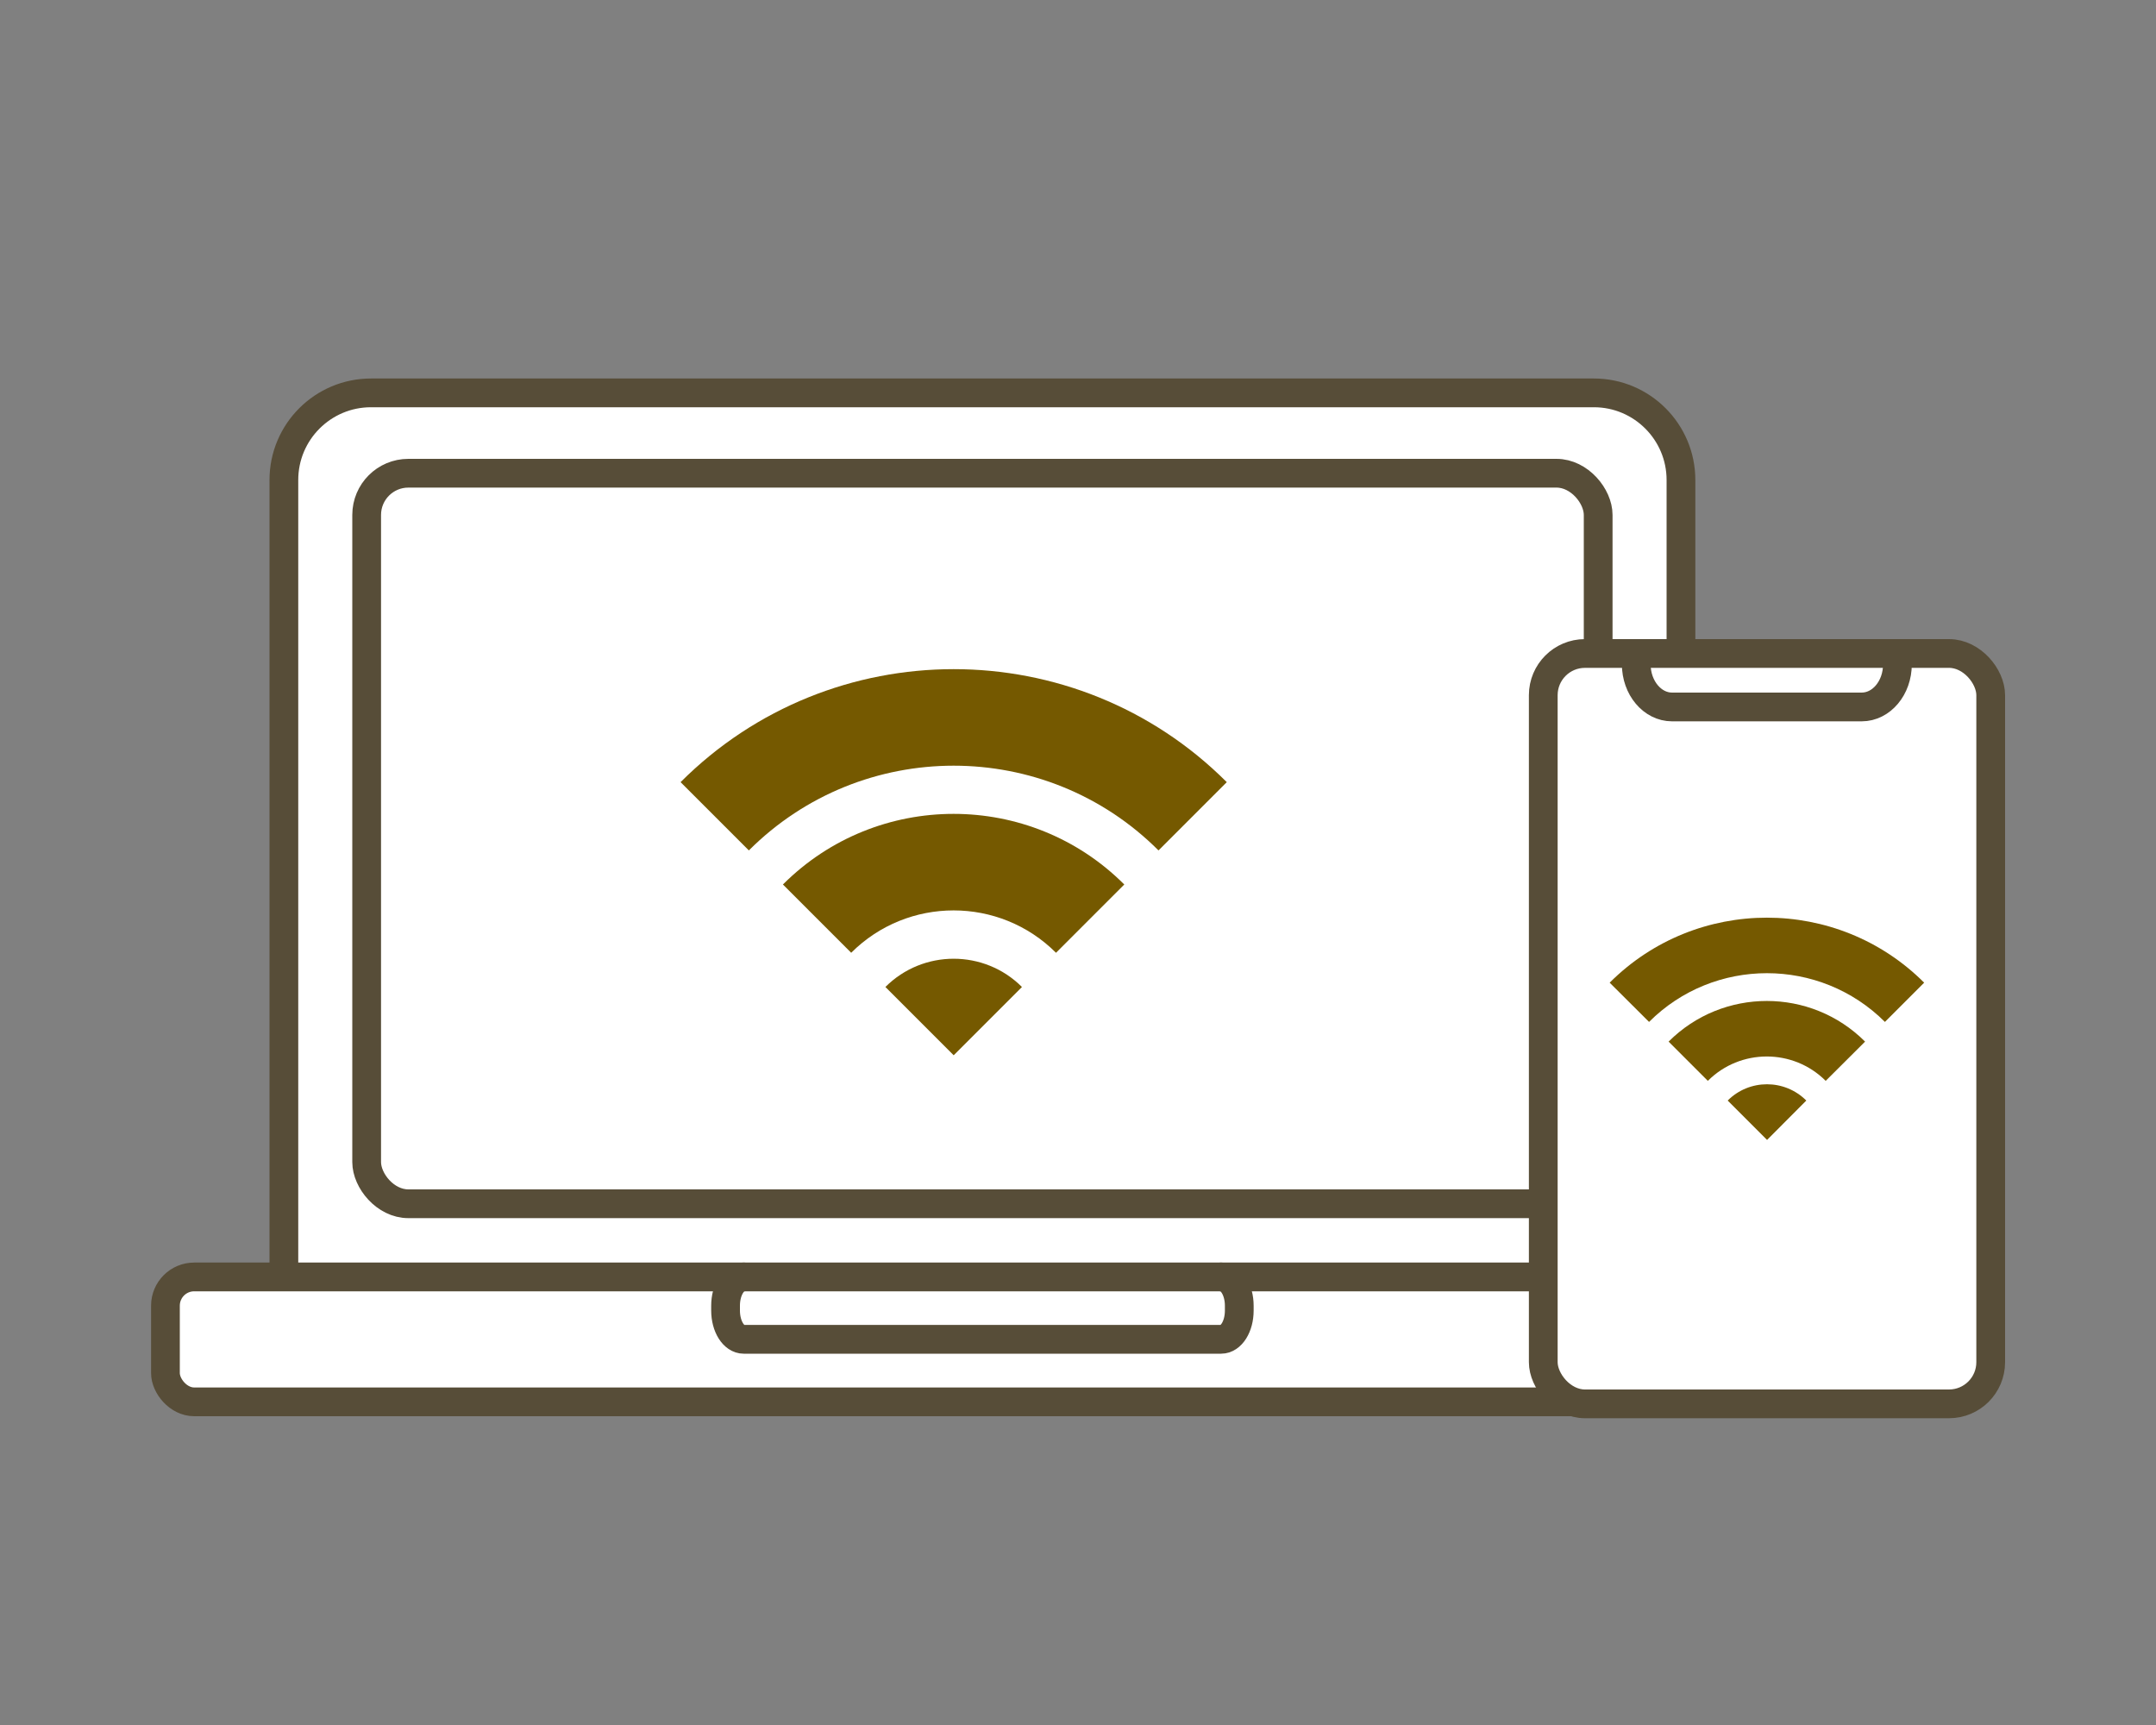
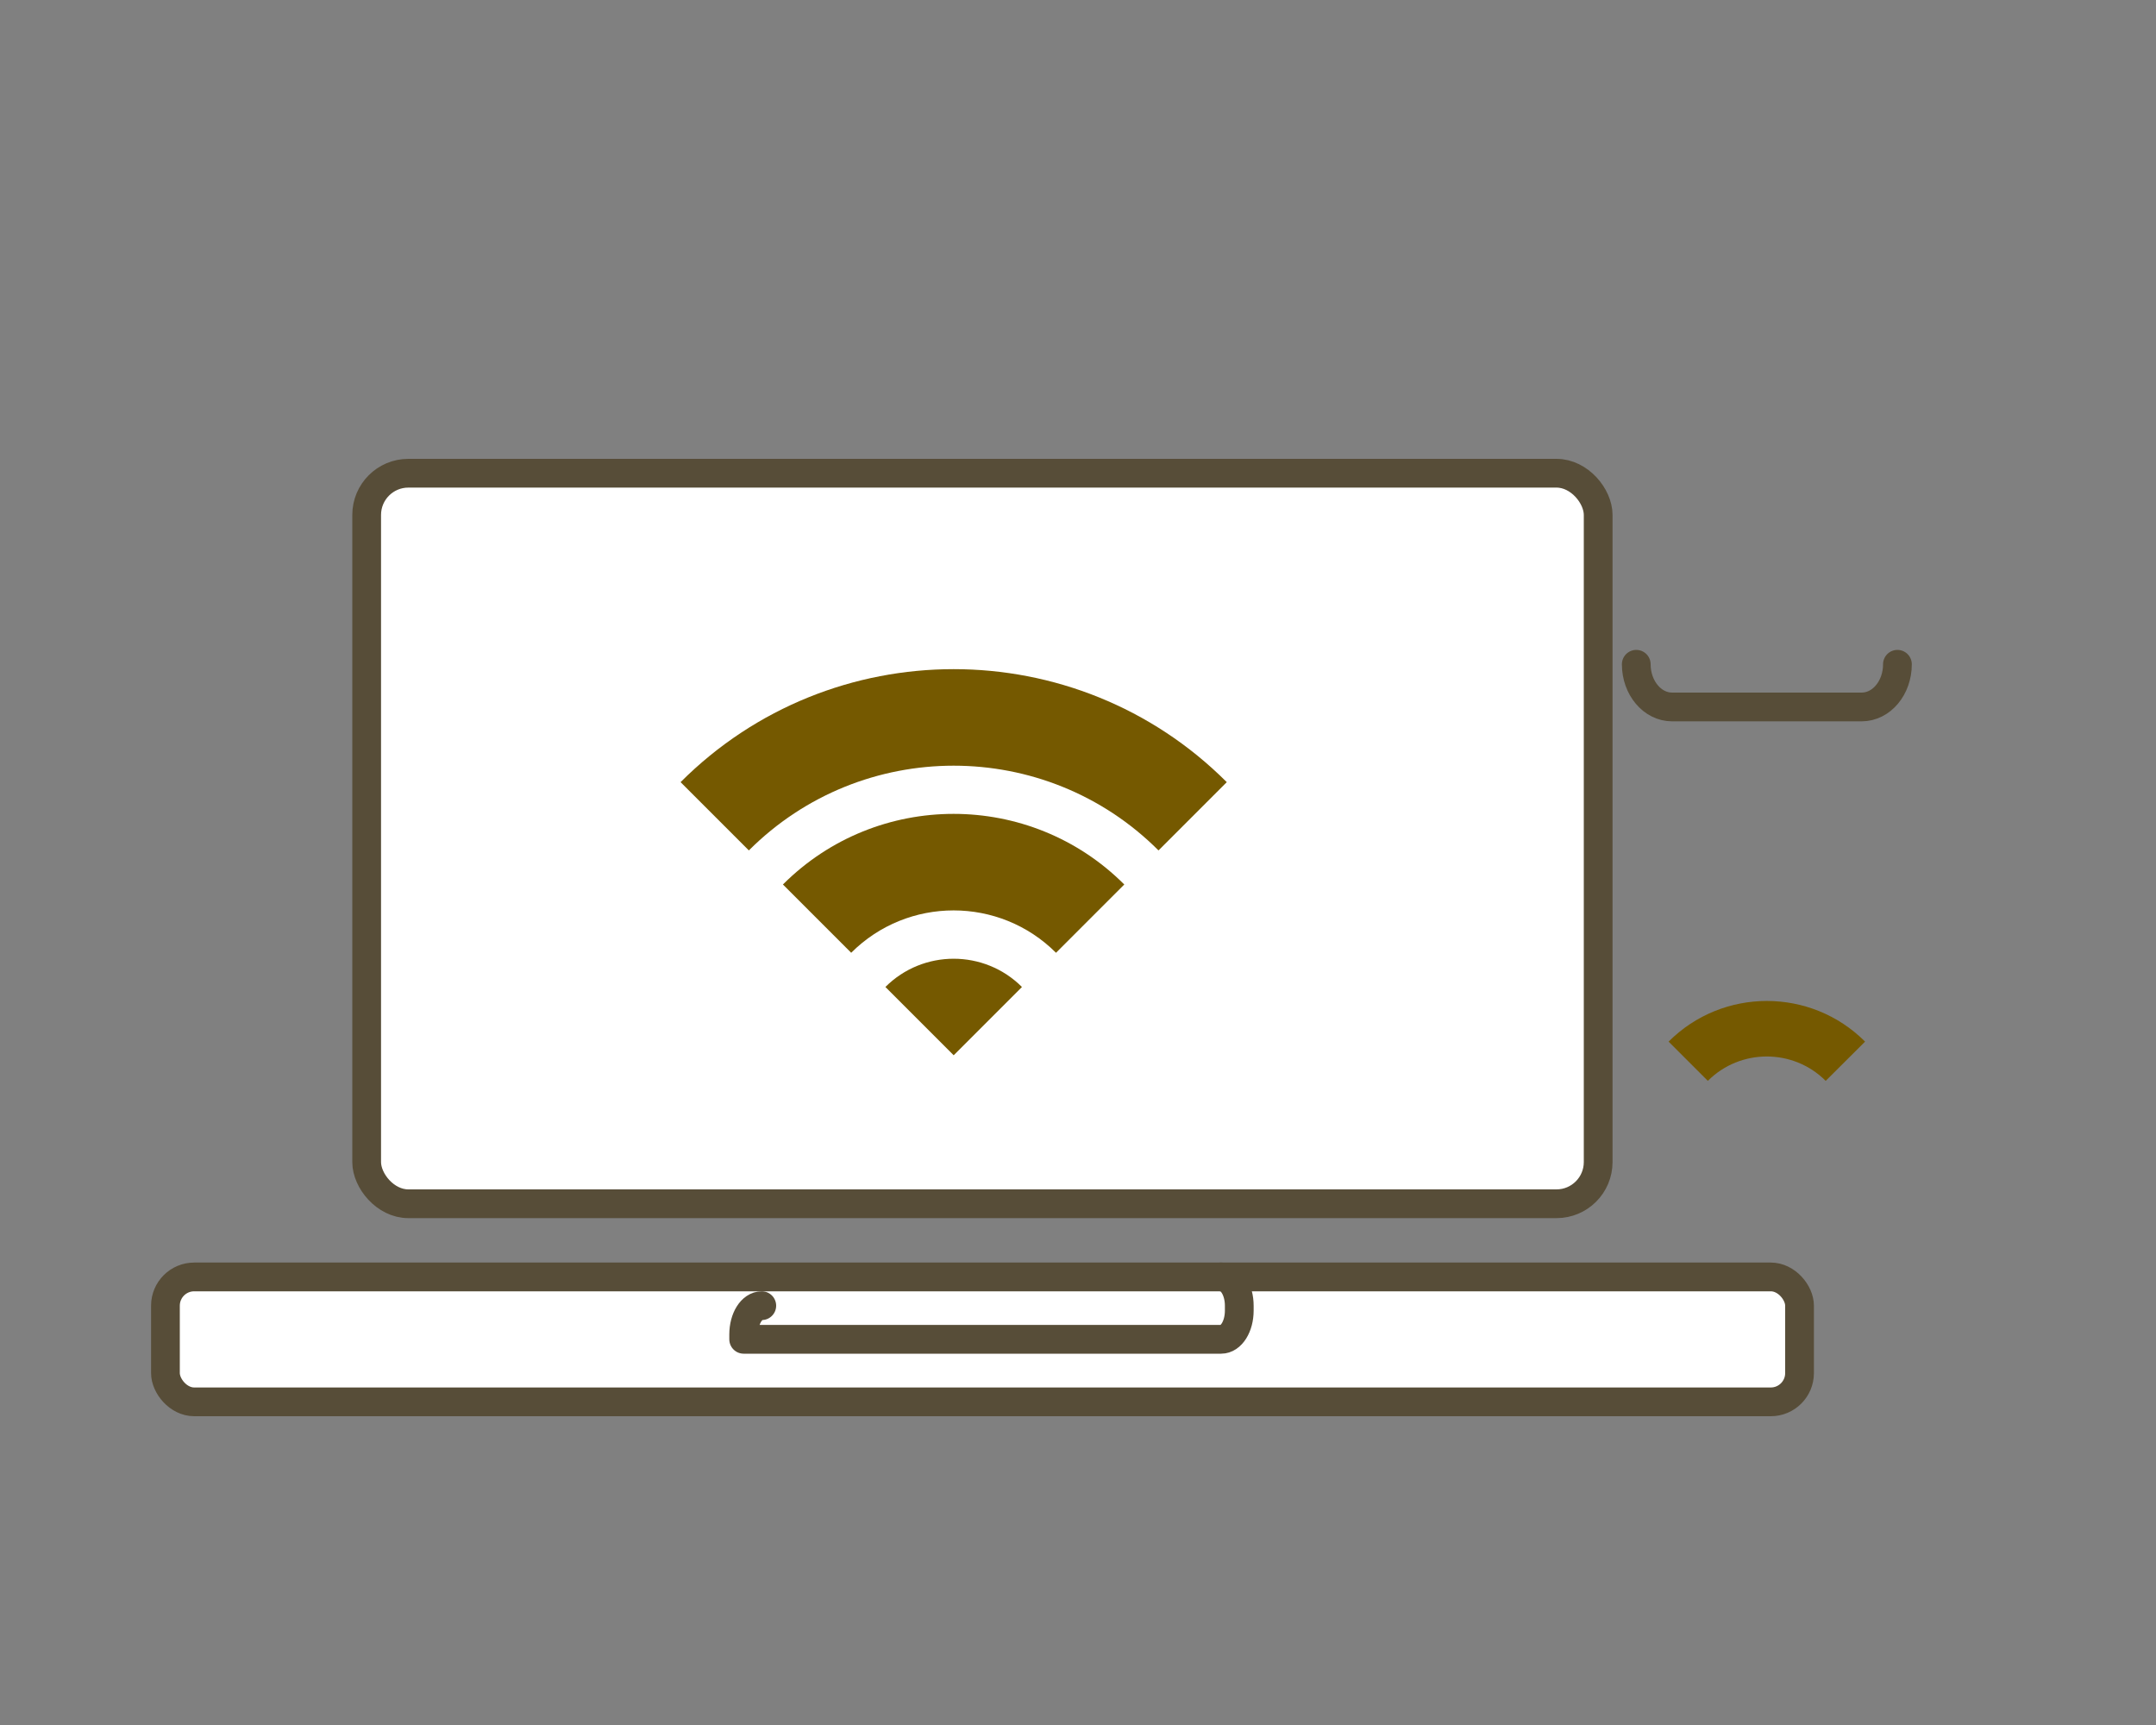
<svg xmlns="http://www.w3.org/2000/svg" id="a" viewBox="0 0 150 120">
  <rect x="0" y="0" width="150" height="120" fill="#808080" stroke="none" />
  <defs>
    <style>.c,.d{fill:none;}.c,.e{stroke-width:0px;}.f{fill:#fff;}.f,.d{stroke:#574d38;stroke-linecap:round;stroke-linejoin:round;stroke-width:2px;}.g{clip-path:url(#b);}.e{fill:#755900;}</style>
    <clipPath id="b">
      <rect class="c" width="150" height="120" />
    </clipPath>
  </defs>
  <g class="g">
-     <path class="f" d="m25.81,27.33h85.08c3.35,0,6.06,2.72,6.06,6.06v55.94H19.75v-55.94c0-3.35,2.72-6.06,6.06-6.06Z" />
    <rect class="f" x="25.51" y="32.92" width="85.68" height="50.82" rx="2.9" ry="2.9" />
    <rect class="f" x="11.51" y="88.83" width="113.69" height="8.69" rx="2" ry="2" />
    <path class="e" d="m47.35,54.41l4.75,4.75c7.86-7.86,20.64-7.86,28.5,0l4.75-4.75c-10.48-10.48-27.52-10.48-38,0Z" />
    <path class="e" d="m54.47,61.53l4.75,4.75c3.93-3.93,10.32-3.93,14.25,0l4.75-4.75c-6.55-6.55-17.2-6.55-23.75,0Z" />
    <path class="e" d="m61.6,68.66l4.75,4.75,4.75-4.75c-2.62-2.62-6.88-2.62-9.5,0Z" />
-     <path class="d" d="m84.96,88.83c.7,0,1.26.9,1.26,2v.34c0,1.11-.56,2-1.26,2h-33.22c-.7,0-1.26-.9-1.26-2v-.34c0-1.11.56-2,1.26-2" />
-     <rect class="f" x="107.37" y="45.46" width="31.13" height="52.2" rx="2.9" ry="2.9" />
+     <path class="d" d="m84.96,88.83c.7,0,1.26.9,1.26,2v.34c0,1.11-.56,2-1.26,2h-33.22v-.34c0-1.11.56-2,1.26-2" />
    <path class="d" d="m132.01,46.21c0,1.64-1.11,2.97-2.49,2.97h-13.19c-1.37,0-2.49-1.33-2.49-2.97" />
-     <path class="e" d="m111.99,68.36l2.74,2.73c4.52-4.52,11.88-4.52,16.41,0l2.73-2.73c-6.03-6.03-15.85-6.03-21.88,0Z" />
    <path class="e" d="m116.09,72.46l2.73,2.73c2.26-2.26,5.94-2.26,8.2,0l2.74-2.73c-3.77-3.77-9.9-3.77-13.67,0Z" />
-     <path class="e" d="m120.2,76.56l2.74,2.74,2.73-2.74c-1.51-1.51-3.96-1.51-5.47,0Z" />
  </g>
</svg>